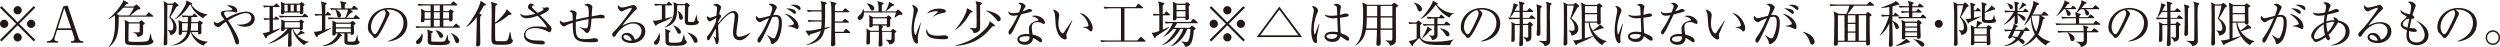
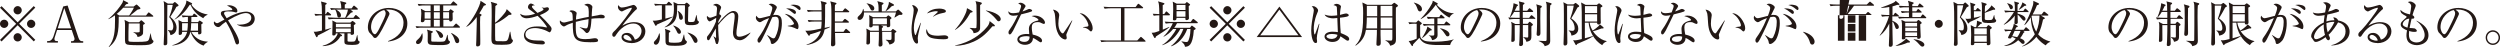
<svg xmlns="http://www.w3.org/2000/svg" id="_レイヤー_2" data-name="レイヤー 2" width="352.71" height="6.67" viewBox="0 0 352.71 6.67">
  <defs>
    <style>
      .cls-1 {
        fill: #231815;
      }
    </style>
  </defs>
  <g id="object">
    <g>
      <path class="cls-1" d="m.22,5.85l-.22-.22,2.28-2.27L0,1.09l.22-.22,2.27,2.28L4.76.86l.22.22-2.28,2.27,2.28,2.27-.22.22-2.27-2.28L.22,5.85Zm.95-2.49c0,.31-.26.58-.58.58s-.59-.26-.59-.58.27-.58.59-.58.58.27.58.58Zm1.9-1.91c0,.31-.25.58-.58.58s-.58-.27-.58-.58.27-.59.58-.59.58.27.58.59Zm0,3.81c0,.32-.25.59-.58.59s-.58-.27-.58-.59.27-.58.58-.58.58.27.58.58Zm1.91-1.9c0,.31-.26.58-.59.58s-.58-.26-.58-.58.27-.58.58-.58.59.27.59.58Z" />
      <path class="cls-1" d="m8.06,4.22l-.34,1.06c-.02.06-.04.13-.04.23,0,.26.2.28.29.28h.2v.22h-1.52v-.22h.23c.29,0,.55-.3.66-.64l1.38-4.24.62-.13,1.53,4.55c.14.41.32.48.52.48h.15v.22h-1.72v-.22h.21c.1,0,.29-.1.29-.31,0-.08-.02-.13-.06-.26l-.34-1.01h-2.05Zm1.01-3.08l-.93,2.86h1.9l-.97-2.86Z" />
      <path class="cls-1" d="m21.53,2.35h-4.78c0,2.17-.08,3.24-1.39,4.32l-.02-.06c.81-1.06.89-2.18.89-3.83,0-.47-.01-.55-.02-.62-.47.35-.73.46-.9.55l-.03-.04c.88-.66,1.7-1.8,1.95-2.21.11-.18.13-.34.13-.44l.61.31c.08.04.13.07.13.13,0,.08-.21.12-.31.14-.14.17-.18.24-.26.32h1.33l.25-.19c.07-.06.11-.09.15-.09.03,0,.08.04.12.07l.37.35s.06.08.06.11c0,.1-.04.12-.41.19-.17.12-.88.71-1.03.83h2.23l.27-.35c.04-.06.07-.09.11-.09s.08.04.13.07l.45.36s.07.06.07.1c0,.06-.06.08-.1.08Zm-4.14-1.27c-.38.43-.74.74-.92.88l.35.22h1.41c.11-.16.48-.69.66-1.1h-1.5Zm4.07,5.04c-.22.16-.48.26-1.62.26-.35,0-1.61,0-1.87-.09-.34-.12-.34-.29-.34-1.02,0-.27.01-1.44.01-1.67,0-.32-.01-.47-.07-.8l.65.34h1.4l.19-.2s.08-.08.13-.08c.03,0,.08.03.1.06l.32.28s.08.07.08.11c0,.06-.06.09-.25.2,0,.2.02,1.04-.01,1.2-.06.29-.39.46-.78.51-.02-.15-.06-.42-.58-.64v-.04c.15.02.27.03.43.03.46,0,.46-.02.46-.25,0-.32,0-.71,0-1.01h-1.55c-.04.46-.04,1.73-.04,2.28,0,.08,0,.21.08.26.1.06.94.06,1.09.06.34,0,1.27,0,1.53-.13.16-.08.21-.24.26-.43.05-.19.1-.41.15-.65h.03c.04.24.11.81.27.95.11.1.13.11.13.17,0,.15-.17.27-.21.31Z" />
      <path class="cls-1" d="m24.87.99c-.05.09-.11.21-.2.38-.1.17-.55.87-.64,1.01.33.29.88.76.88,1.53,0,.84-.69,1.01-.85,1.05-.12-.48-.26-.58-.36-.67v-.06c.11.03.23.06.41.06.12,0,.16,0,.2-.06.13-.16.14-.41.14-.48,0-.16-.01-.71-.58-1.34.16-.4.39-1.02.5-1.72h-.76c0,.38-.02,2.04-.02,2.37,0,.47.01,2.68.01,2.97,0,.13,0,.36-.34.36-.16,0-.17-.08-.17-.17,0-.23.06-1.23.06-1.44.01-.34.01-1.94.01-2.4,0-.88,0-1.55-.02-1.85-.01-.15-.03-.27-.06-.38l.61.36h.7l.15-.15s.07-.07.11-.07c.05,0,.1.04.13.06l.31.27s.1.08.1.14c0,.08-.14.15-.31.21Zm3.83,5.44c-.92-.32-1.48-1.04-1.82-1.93h-.02c-.26,1.18-1.23,1.79-2.54,1.93v-.05c1.18-.34,1.88-1.06,2.08-1.88h-.71c0,.12.03.43-.33.43-.15,0-.15-.1-.15-.17,0-.28.02-.73.02-1.02q0-.44-.06-.92l.55.29h.79v-.72c-.15,0-.46,0-.74.06l-.14-.28c.48.04.98.05,1.08.05h.43l.15-.22s.06-.08.1-.08c.06,0,.09.04.13.07l.27.22s.07.06.07.11c0,.06-.06.08-.1.08h-.76c0,.11-.01.62-.01.72h.95l.13-.15s.06-.07.09-.07.07.02.11.05l.27.18s.08.06.08.1c0,.06-.08.13-.22.21,0,.18.02,1.05.02,1.17,0,.17-.2.24-.34.24-.15,0-.14-.07-.13-.33h-.96c.71,1.14,1.67,1.32,2.31,1.35v.05c-.12.06-.42.24-.59.53Zm-.03-3.86c-.69-.38-1.34-.9-1.8-1.9-.04,0-.09.01-.11.02-.53.85-1.24,1.6-2.13,2.08v-.04c.87-.74,1.54-1.93,1.62-2.3.04-.18.04-.24.04-.36l.71.34s.11.06.11.12c0,.07-.05.1-.12.12.33.52,1.09,1.21,2.29,1.39v.05c-.36.13-.49.31-.61.48Zm-2.98.7v1.06h.74c.05-.27.07-.81.08-1.06h-.82Zm2.25,0h-.97c-.02.53-.03.83-.07,1.06h1.04v-1.06Z" />
      <path class="cls-1" d="m34.56,3.77c-.3,0-.76-.06-1.11-.29v-.04c.09.02.16.04.35.04.5,0,1.65-.15,1.65-.97,0-.46-.39-.67-.73-.67-.43,0-1.24.24-2.55,1.03.85,1.32,1.56,2.46,1.56,3.07,0,.23-.15.33-.27.33-.18,0-.21-.09-.39-.66-.41-1.27-.95-2.13-1.2-2.54-.41.27-.57.42-.77.61-.08.08-.18.14-.31.14-.31,0-.62-.3-.62-.62,0-.08.02-.13.05-.18.07.07.24.25.39.25.13,0,.16-.01,1.05-.51-.06-.08-.34-.45-.39-.53-.06-.09-.11-.2-.11-.33,0-.34.32-.37.61-.39.07,0,.93-.08.95-.09.04-.01.05-.04.05-.08,0-.2-.53-.45-.76-.56.12-.03.21-.04.31-.04.46,0,1.17.29,1.17.8,0,.17-.11.22-.18.22-.08,0-.11-.01-.31-.08-.13-.04-.46-.07-.75-.07-.25,0-.64,0-.64.27,0,.1.04.17.37.69.36-.2.72-.41,1.37-.64.67-.24,1.18-.29,1.38-.29.51,0,1.21.28,1.21,1,0,.43-.31,1.13-1.38,1.13Z" />
-       <path class="cls-1" d="m38.59,4.61c-.26.14-.74.39-.9.5-.03.21-.08.27-.14.27-.05,0-.13-.06-.15-.11l-.34-.62c.36,0,.4-.02.97-.2v-1.68c-.36,0-.52.02-.72.06l-.14-.28c.2.01.46.04.86.04V.99c-.26,0-.53.01-.78.06l-.14-.28c.45.04.88.05,1.08.05h.45l.22-.25s.08-.09.11-.09c.04,0,.1.05.13.08l.27.24s.08.07.08.11c0,.06-.06.08-.1.08h-.85v1.61h.19l.13-.19s.07-.09.11-.09.09.04.13.07l.25.2s.07.06.07.1c0,.06-.06.08-.1.08h-.78v1.55c.27-.09.85-.27,1.06-.35l.02.03c-.13.11-.42.32-.97.61Zm4.3,1.76c-1.04-.81-1.44-1.51-1.62-2.31-.04.04-.13.13-.15.17v1.07c0,.16.03.83.03.98,0,.32-.29.32-.35.32-.06,0-.18-.01-.18-.15,0-.06.06-1.67.07-1.79-.54.47-1.64,1.23-2.75,1.5l-.02-.06c1.26-.59,2.32-1.56,2.65-2.03h-.4c.04.32-.32.32-.34.32-.18,0-.18-.15-.18-.2,0-.08.05-.69.05-.82,0-.15,0-.38-.03-.64l.5.25h2.03l.14-.14s.08-.09.11-.09.07.04.1.06l.28.18s.07.06.07.09c0,.06-.03.08-.18.19,0,.05,0,.3,0,.36,0,.06.02.33.02.37,0,.15-.16.25-.33.25-.13,0-.13-.05-.14-.17h-.92c.05.13.17.43.53.84.18-.15.41-.41.55-.64l.48.29s.08.06.08.1c0,.11-.2.08-.31.08-.24.1-.55.21-.72.26.32.33.97.82,1.63.88v.04c-.32.07-.57.25-.72.47Zm.49-3.95h-3.07c-.13,0-.49,0-.83.06l-.14-.28c.43.04.87.05,1.08.05h2.24l.21-.24s.08-.1.12-.1.1.05.13.08l.29.25s.07.06.07.11c0,.06-.06.08-.1.08Zm-.59-1.57c0,.14,0,.75,0,.88,0,.23-.18.28-.27.28-.22,0-.21-.13-.2-.24h-2.2c-.01.18-.17.25-.28.25-.13,0-.2-.06-.2-.22,0-.05.03-.51.03-.6,0-.22-.01-.79-.05-.96l.55.27h2.12l.13-.14s.08-.08.11-.08c.03,0,.08.04.11.06l.28.21s.06.06.06.1c0,.06-.11.15-.18.2Zm-2.21-.18h-.45v.93h.45v-.93Zm1.72,2.46h-2.13v.76h2.13v-.76Zm-.85-2.46h-.45v.93h.45v-.93Zm.89,0h-.47v.93h.47v-.93Z" />
      <path class="cls-1" d="m44.85,5c-.03.11-.06.25-.15.25-.06,0-.11-.08-.13-.12l-.31-.66c.34.03.44.01,1.16-.16,0-.34,0-1.83,0-2.14-.2,0-.6,0-.92.06l-.14-.28c.39.04.54.04,1.06.05,0-1.11-.02-1.23-.13-1.79l.67.18c.11.03.13.06.13.11,0,.08-.08.13-.2.19v1.3h.09l.14-.23s.06-.09.11-.09c.03,0,.05,0,.13.08l.29.23s.07.06.07.11c0,.07-.06.08-.11.08h-.72v2.02c.55-.15.67-.2.85-.26v.05c-.41.3-1.76.96-1.9,1.02Zm5.72,1.21c-.2.11-.62.13-.87.13-1.04,0-1.09-.14-1.11-.42,0-.08,0-1.09,0-1.21h-.71l.28.17c.06.04.1.07.1.13,0,.1-.1.11-.22.11-.45.79-1.25,1.34-2.51,1.39v-.06c1.46-.35,2.06-1.42,2.12-1.74h-.27c0,.13-.05.3-.33.3-.16,0-.17-.1-.17-.2,0-.07.02-1.03.03-1.36,0-.34,0-.4-.03-.56l.6.3h1.94l.22-.18c.06-.05.08-.06.1-.06.02,0,.06.02.08.04l.26.2c.06.05.08.08.08.13,0,.09-.09.15-.24.22,0,.18.03.97.03,1.13,0,.25-.27.25-.32.25-.16,0-.17-.07-.17-.21h-.43c0,.83,0,.92,0,1.03.01.12.01.14.57.14s.54-.03.78-.93h.04c.08.71.09.78.2.84.11.06.12.06.12.13,0,.1-.1.24-.2.3Zm.08-3.54h-3.45c-.11,0-.49,0-.82.06l-.14-.28c.43.03.87.05,1.07.05h1.39c.25-.54.36-.89.38-1.15h-1.67c.15.08.7.36.7.83,0,.24-.19.28-.28.28-.2,0-.22-.1-.27-.37-.04-.19-.11-.5-.27-.74-.19,0-.38.03-.57.06l-.14-.28c.46.04.95.05,1.07.05h.5c0-.41-.02-.54-.15-1.03l.73.19c.06.01.13.04.13.11s-.06.1-.22.2v.53h.97l.22-.31s.07-.08.11-.08c.04,0,.08.04.13.08l.35.3s.07.06.07.11c0,.06-.06.08-.11.08h-.97l.24.15s.12.08.12.15c0,.08-.08.1-.25.13-.06.08-.44.48-.67.72h1.01l.23-.31s.06-.09.11-.09c.04,0,.08.04.13.08l.36.31s.07.06.07.11c0,.06-.06.08-.11.08Zm-1.16.69h-2.1v.49h2.1v-.49Zm0,.66h-2.1v.52h2.1v-.52Z" />
      <path class="cls-1" d="m54.74,5.86v-.06c1.49-.53,2.19-1.52,2.19-2.58,0-1.18-.95-1.88-2.17-1.88-.17,0-.21,0-.29.04.38.2.48.46.48.56,0,.08-.02.13-.24.58-.45.96-1.11,2.37-1.58,2.76-.05.04-.13.08-.22.08-.16,0-.22-.09-.43-.39-.05-.07-.33-.33-.38-.39-.08-.11-.2-.36-.2-.71,0-1.51,1.27-2.75,2.98-2.75,1.36,0,2.59.79,2.59,2.2s-1.13,2.4-2.74,2.54Zm-.55-4.44c-.77.13-1.84,1.12-1.84,2.41,0,.48.27,1,.55,1,.19,0,.46-.5.58-.74.7-1.41.93-1.86.93-2.23,0-.17-.08-.32-.22-.45Z" />
      <path class="cls-1" d="m60.75,3.73v-.94h-.84c0,.33-.29.35-.33.35-.18,0-.2-.1-.2-.17,0-.08.06-.9.06-1.07,0-.34-.04-.52-.07-.67l.64.34h.74v-.8h-.86c-.18,0-.51,0-.82.06l-.14-.28c.36.03.71.05,1.08.05h3.57l.27-.32s.07-.09.12-.09c.04,0,.08.04.12.08l.36.31s.07.06.07.11c0,.08-.07.08-.1.08h-1.89v.8h.78l.17-.2s.04-.06.08-.06.08.03.11.05l.27.19s.08.05.08.1-.03.08-.17.17c0,.12.02.72.02.85,0,.26-.17.36-.31.36-.2,0-.19-.17-.18-.24h-.83v.94h1.38l.3-.32s.08-.09.12-.09c.04,0,.08.04.11.07l.37.33s.07.06.07.11c0,.07-.07.07-.1.07h-5.2c-.19,0-.52,0-.83.06l-.14-.27c.36.03.72.04,1.08.04h1.06Zm-1.16.98c.02.11.04.23.04.41,0,.67-.34,1.1-.67,1.1-.1,0-.27-.06-.27-.25,0-.18.13-.28.19-.34.29-.27.5-.46.66-.92h.05Zm1.16-2.09v-.9h-.84v.9h.84Zm.17,1.76c.08.02.15.04.15.12,0,.09-.15.15-.21.17,0,.16-.02.91-.02.99,0,.15.04.2.13.21.1,0,.89.02,1.01.02.67,0,.76-.04.85-.2.11-.19.22-.6.27-.77h.06c0,.11.06.7.13.78.02.02.13.09.15.11.02.02.04.06.04.09,0,.46-.88.46-1.17.46-.27,0-1.41,0-1.62-.06-.35-.09-.35-.39-.35-.56,0-.13.01-.69.01-.8,0-.48-.04-.58-.11-.76l.65.2Zm.29-3.62v.8h.84v-.8h-.84Zm0,.97v.9h.84v-.9h-.84Zm0,1.06v.94h.84v-.94h-.84Zm.29,1.46c1.02.27,1.02.8,1.02.82,0,.13-.11.28-.29.28s-.23-.11-.33-.37c-.03-.08-.22-.44-.43-.68l.04-.05Zm1.02-2.53v.9h.84v-.9h-.84Zm1.18,2.93c.52.3,1.09.62,1.09,1.12,0,.15-.09.32-.27.32-.25,0-.31-.22-.38-.48-.04-.13-.2-.6-.49-.9l.06-.06Z" />
      <path class="cls-1" d="m68.25.83c-.14.25-.32.58-.63,1.06l.25.13s.08.04.08.1c0,.04-.1.13-.2.21-.01.21-.02.38-.02.8s.03,2.26.03,2.63c0,.52,0,.54-.03.59-.06.15-.25.2-.36.2-.13,0-.2-.06-.2-.2,0-.1.02-.55.03-.64.02-.62.06-1.81.06-2.33v-.98c-.2.28-.8,1.08-1.45,1.39l-.02-.04c.79-.81,2.03-2.98,2-3.64l.72.46s.06.06.06.08c0,.1-.27.15-.32.16Zm3.81,5.33c-.25.16-.92.16-1.27.16-1.27,0-1.46-.01-1.46-.95,0-.49.04-2.66.04-3.1,0-.38,0-1.3-.02-1.55-.01-.22-.08-.35-.12-.46l.84.25s.09.04.09.08c0,.07-.09.13-.27.26,0,.24-.04,1.3-.04,1.51,0,.49,0,.55,0,.85.62-.44,1.35-1.34,1.49-1.56.08-.13.11-.24.15-.36l.64.59s.04.05.04.09c0,.1-.05.13-.37.13-.46.38-1.11.9-1.95,1.26,0,1.56,0,2.12.02,2.25.03.2.17.2.33.2.13,0,.67.01.77.01.67,0,.69-.01.97-1.34h.06c.03.2.14.93.2,1.04.01.02.13.09.14.11.01.02.02.04.02.07,0,.06,0,.26-.3.46Z" />
      <path class="cls-1" d="m77.5,4.54s-.08-.01-.38-.18c-.25-.13-.97-.4-1.63-.4-.73,0-1.36.29-1.36.88,0,.78,1.02.88,1.82.88.5,0,.56,0,.67.04.1.04.25.13.25.29,0,.2-.25.22-.38.22-.46,0-.99-.05-1.44-.16-.36-.09-1.13-.36-1.13-1.13,0-.41.26-.81.61-.99.32-.17.68-.26,1.32-.26s.93.08,1.18.13c.04,0,.05.01.08.01s.05,0,.05-.04c0-.15-.81-1.15-1.31-1.6-.51.19-1.08.35-1.59.35-.26,0-.78-.14-.88-.64.23.14.46.25.8.25.55,0,1.01-.15,1.32-.26-.43-.34-.58-.44-.74-.55-.27-.17-.27-.33-.27-.4,0-.22.2-.48.41-.48.11,0,.34.1.57.25-.05,0-.29.02-.32.04-.03.01-.1.05-.1.15,0,.16.35.48.78.88.24-.09.85-.34.85-.51,0-.08-.08-.13-.24-.23v-.03c.11.02.26.05.37.05.06,0,.32-.08.38-.08.08,0,.26.05.26.23,0,.08-.04.15-.1.22-.22.2-.53.41-1.18.66.62.59,1.03,1.02,1.32,1.37.19.21.33.39.33.56,0,.23-.17.51-.31.51Z" />
      <path class="cls-1" d="m84.94,2.58c-.07,0-.37-.01-.43-.01-.46,0-.86.04-1.06.07-.06.95-.14,2.02-.67,2.02q-.11,0-.28-.22c-.11-.14-.23-.27-.71-.57v-.04c.65.16.72.18.85.18s.23-.02.3-.28c.06-.22.09-.78.1-1.03-.68.1-1.25.24-1.8.38,0,.3-.01.56-.01.67,0,1.47.18,1.77,1.34,1.77.47,0,.72-.04,1.23-.12.05,0,.1-.01.17-.01.31,0,.41.21.41.32,0,.06-.01.12-.1.16-.11.05-.18.09-1.02.09-2.3,0-2.45-.59-2.45-2.75-.34.12-.74.25-.99.41-.09.06-.16.11-.26.11-.19,0-.58-.32-.58-.69,0-.04,0-.08.02-.17.14.16.32.3.55.3.14,0,.17,0,1.26-.29-.02-1.04-.02-1.1-.48-1.31.07-.06.14-.11.34-.11.28,0,.69.2.69.4,0,.06-.01.13-.03.18-.04.2-.06.35-.07.72.97-.24,1.57-.34,1.8-.38.01-.31.04-1.12-.1-1.39-.08-.14-.34-.25-.53-.3.06-.04.22-.16.5-.16s.65.22.65.46c0,.02-.04.23-.04.27-.03.16-.05.9-.06,1.05.13-.02.83-.15.88-.16.17-.04.27-.08.41-.08.01,0,.55,0,.55.3,0,.21-.2.21-.36.21Z" />
      <path class="cls-1" d="m89.06,6.07c-.67,0-1.37-.27-1.37-.82,0-.48.48-.61.77-.61.53,0,.92.36,1.1.95.56-.1.95-.7.95-1.23s-.43-1.04-1.14-1.04c-1.37,0-2.27,1.32-2.37,1.48-.17.28-.24.39-.38.39-.08,0-.24-.05-.24-.29,0-.23.06-.29.48-.69.56-.55,2.28-2.79,2.28-3.05,0-.04-.02-.07-.08-.07-.09,0-.62.17-1,.38-.01,0-.29.15-.31.15-.15,0-.57-.22-.57-.66,0-.13.03-.18.08-.23.16.27.29.33.48.33.34,0,1.08-.21,1.29-.28.05-.01.28-.09.32-.09.27,0,.51.34.51.48,0,.11,0,.12-.25.31-.18.14-1.53,1.68-1.81,2.14.42-.24.95-.5,1.68-.5,1.13,0,1.57.67,1.57,1.31,0,.8-.7,1.66-1.99,1.66Zm-.76-1.15c-.14,0-.34.09-.34.29,0,.36.72.53.92.53.11,0,.16-.01.25-.04-.15-.52-.6-.78-.83-.78Z" />
      <path class="cls-1" d="m93.72,3c-.82.36-.91.4-1.03.46-.08.15-.09.18-.16.18-.06,0-.08-.04-.11-.1l-.33-.63c.13.01.18.01.24.01.27,0,.77-.11,1.05-.18V.75h-.13s-.5,0-.82.06l-.14-.28c.55.05.98.05,1.07.05h.67l.21-.25c.06-.06.07-.08.11-.08s.08.03.13.07l.27.25s.07.06.07.11c0,.07-.07.08-.1.08h-.85v1.87c.13-.04,1.02-.27,1.06-.29v.05c-.26.15-.62.36-1.2.62Zm-1.18,3.31c-.2,0-.29-.15-.29-.27,0-.13.03-.17.35-.5.09-.1.29-.41.4-.85h.04c.04.12.07.24.07.49,0,.46-.17,1.13-.57,1.13Zm5.81-2.89c-.26.14-.72.13-.85.13-.89,0-.89-.13-.89-.97,0-.24.03-1.27.03-1.48,0-.02,0-.32-.01-.36h-1.09c-.01,1.07-.02,1.42-.19,1.87-.15.42-.59,1.02-1.57,1.25v-.04c.45-.26.8-.65,1.05-1.11.25-.44.25-1.3.25-1.57,0-.45-.04-.7-.07-.86l.63.29h.97l.16-.14s.08-.06.11-.06c.04,0,.08.03.14.08l.22.19s.08.1.08.15c0,.04-.02.06-.06.09-.09.06-.11.08-.15.12-.02.45-.04,1.46-.04,1.79,0,.28,0,.32.39.32.46,0,.5-.07.54-.16.06-.15.18-.61.24-.83h.04c.1.71.11.79.22.85.08.04.11.06.11.13,0,.1-.11.25-.24.32Zm-1.67,2.82c-.27.18-.77.22-1.38.22-1.36,0-1.41-.1-1.41-.81,0-1.2,0-1.34-.09-1.58l.62.22s.16.06.16.13c0,.06-.05.09-.07.1-.08.06-.1.07-.14.11-.01.18-.02.48-.02.85s0,.43.05.47c.09.08.64.08.79.08.87,0,.93-.12,1.04-.34.06-.13.21-.69.24-.81h.05c.02.23.08.74.25.85.11.08.14.1.14.17,0,.12-.09.25-.22.33Zm-.87-1.48c-.17,0-.22-.1-.35-.38-.13-.29-.27-.52-.48-.74l.03-.04c.73.22,1.06.64,1.06.92,0,.19-.15.25-.26.25Zm.27-1.97c-.25,0-.27-.24-.3-.53-.04-.48-.12-.6-.17-.69l.04-.04c.41.23.69.61.69.94,0,.07,0,.32-.26.32Zm2.06,3.26c-.17,0-.2-.05-.45-.56-.21-.43-.47-.67-.69-.86l.03-.04c.95.25,1.38.78,1.38,1.14,0,.17-.08.32-.27.32Z" />
      <path class="cls-1" d="m104.31,5.66c-.89,0-.9-.89-.9-1.13s.15-1.31.18-1.53c.04-.36.06-.52.06-.72,0-.13,0-.48-.32-.48-.57,0-1.7,1.31-2.01,1.73,0,.52.02,1.02.06,1.54,0,.04.04.48.04.5,0,.12-.06.41-.13.57-.03.06-.08.08-.14.08-.12,0-.18-.13-.21-.28-.09-.38-.1-.43-.28-.8l.03-.02c.06.05.26.22.3.22.04,0,.04-.04.04-.08,0-.1-.04-1.04-.04-1.24-.24.36-.52.9-.78,1.37-.11.2-.16.29-.28.29-.14,0-.19-.18-.19-.32,0-.18.01-.21.29-.53.22-.27.71-1.05.97-1.77,0-.1.03-.32.05-.54-.15.08-.81.5-.92.5-.22,0-.41-.36-.41-.6,0-.08.02-.13.04-.17.09.09.25.25.43.25.17,0,.74-.24.89-.3.01-.13.08-.93.08-.95,0-.41-.2-.46-.57-.53.08-.06.24-.18.46-.18.33,0,.69.31.69.5,0,.09-.04.15-.11.35-.04.1-.09.22-.16.61.05,0,.29.18.29.27,0,.04-.13.24-.2.36-.11.17-.18.32-.22.42,0,.07,0,.11,0,.24.43-.57,1.46-1.74,2.13-1.74.29,0,.69.18.69.75,0,.41-.15,1.35-.18,1.55-.04.2-.08.53-.08.79,0,.28.01.54.41.54.5,0,1.25-.37,1.53-.58l.04.04c-.27.35-.86,1.05-1.56,1.05Z" />
      <path class="cls-1" d="m109.64,5.76c-.19.22-.48.45-.68.45-.16,0-.19-.11-.21-.23-.05-.29-.06-.35-.52-1.01l.02-.03c.61.42.74.47.87.47s.22-.09.27-.2c.33-.65.49-1.37.49-2.09,0-.27,0-.76-.47-.76-.17,0-.31.04-.46.07-.41.98-.68,1.62-1.46,3.14-.09.17-.25.45-.4.45-.14,0-.22-.17-.22-.33s.07-.27.15-.39c.46-.65.83-1.19,1.48-2.75-.27.1-.73.28-.99.45-.11.07-.19.13-.29.13-.21,0-.58-.29-.58-.64,0-.12.04-.2.08-.28.13.24.28.36.48.36.17,0,1.21-.29,1.44-.34.11-.28.32-.85.32-1.1,0-.28-.41-.46-.51-.5.08-.05.17-.11.35-.11.37,0,.8.32.8.5,0,.1-.06.2-.11.29-.15.28-.27.53-.41.83.13-.03.24-.04.38-.04.82,0,.85.66.85,1.21,0,.83-.28,2.01-.67,2.46Zm2.84-1.65c-.07,0-.33-.15-.39-.17-.29-.13-.48-.18-.95-.25v-.06c.1,0,.88-.07.88-.31,0-.07-.32-.76-1.31-1.37.71.03,1.95.84,1.95,1.79,0,.06,0,.37-.17.37Zm-.36-2.14c-.06,0-.17-.09-.34-.23-.27-.23-.55-.43-.88-.53.09-.01.15-.03.28-.03.37,0,1.12.17,1.12.57,0,.1-.06.21-.19.21Zm.69-.55c-.09,0-.4-.28-.47-.33-.25-.18-.53-.31-.83-.38.11-.02.24-.05.43-.05.13,0,1.01.03,1.01.56,0,.09-.04.2-.15.2Z" />
      <path class="cls-1" d="m116.33,4.17c-.25,1.5-1.39,2-2.53,2.18v-.06c1.09-.33,1.78-1.09,2-1.93-.71.26-.78.28-1.53.5-.01.09-.05.19-.12.19-.04,0-.08-.05-.11-.08l-.42-.64c.09,0,.16.01.27.01.57,0,1.37-.18,1.96-.31.06-.32.06-.79.07-.99h-1c-.17,0-.51,0-.83.06l-.13-.28c.48.04.97.05,1.07.05h.89c0-.2-.01-1.07-.01-1.25h-1.1c-.06,0-.5,0-.83.06l-.13-.28c.48.04,1.01.05,1.07.05h.99c0-.75-.01-.92-.13-1.3l.75.19s.1.05.1.11c0,.08-.11.15-.22.2.01.71.01,2.6-.06,3.28.38-.08.67-.15.75-.16v.05c-.13.08-.3.17-.78.35Zm3.52.49h-2.04c0,.18.04,1.43.04,1.49,0,.12-.01.2-.09.27-.08.08-.2.12-.3.12-.21,0-.22-.16-.22-.26,0-.16.03-.88.03-1.02.03-1.13.03-2.89.03-3.05,0-.5,0-1.29-.05-1.6-.02-.13-.05-.23-.11-.42l.79.21s.09.05.09.09c0,.08-.09.14-.22.2-.02.49-.02.71-.01.88h1.09l.25-.32s.07-.08.11-.08c.03,0,.1.05.14.08l.37.3s.07.07.07.1c0,.06-.06.08-.11.08h-1.92v1.3h1.06l.23-.27s.08-.1.13-.1.1.05.14.08l.34.25s.08.08.08.13c0,.07-.06.08-.11.08h-1.87v1.29h1.21l.25-.34s.07-.09.11-.09.09.04.13.08l.38.33s.08.08.08.12c0,.06-.06.08-.1.08Z" />
      <path class="cls-1" d="m127.1,2.1c-.08,0-.18,0-.24,0-.15.07-.55.33-.63.38l-.04-.03c.04-.11.18-.47.22-.69h-4.52c.03.59-.26,1.05-.61,1.05-.22,0-.29-.15-.29-.27,0-.14.06-.2.31-.43.25-.22.41-.52.46-.85h.05c.04.12.06.2.07.34h2.07c0-.88,0-1.01-.18-1.44l.74.2c.13.04.14.07.14.11,0,.08-.09.14-.24.25v.89h1.98l.19-.18s.1-.08.13-.08c.04,0,.1.06.13.08l.41.37c.06.06.08.08.08.13,0,.17-.15.17-.25.17Zm-.87,2.53c0,1.04,0,1.05-.01,1.13-.04.19-.16.4-.72.53-.15-.34-.23-.48-.53-.64l.02-.05c.15.01.35.04.48.04.07,0,.22,0,.27-.05.04-.04.04-.19.04-.37,0-.11,0-.62,0-.73h-1.32c0,.17,0,.95.01,1.06,0,.07.04.64.04.69,0,.22-.14.33-.35.33-.15,0-.21-.07-.21-.23,0-.05.03-.69.04-.79.01-.26.01-.66.01-.83v-.22h-1.26c0,.22.01,1.23.01,1.44,0,.32-.25.34-.32.34-.2,0-.2-.13-.2-.18,0-.03.01-.13.01-.15.02-.36.03-.88.03-1.18,0-.46-.02-.59-.05-.74l.59.31h1.18c0-.25,0-.6-.02-.74h-.83c0,.21-.2.27-.31.27-.06,0-.19-.04-.19-.16,0-.03,0-.08,0-.1.02-.12.02-.6.02-.69,0-.4-.02-.58-.05-.79l.57.29h1.86l.17-.17s.08-.08.12-.08.08.03.1.05l.27.2s.08.08.08.13-.02.06-.2.2c0,.12.02.64.02.75,0,.15,0,.34-.32.34-.15,0-.17-.06-.17-.15v-.08h-.83l.13.04c.15.04.19.08.19.13,0,.06-.04.09-.18.17,0,.02,0,.37,0,.41h1.28l.17-.2c.06-.06.06-.08.1-.08.02,0,.04,0,.11.06l.3.2s.09.06.09.11c0,.06-.03.08-.25.21Zm-3.15-3.14c-.13,0-.2-.06-.31-.29-.25-.5-.39-.61-.5-.69v-.04c.73.1,1.08.4,1.08.71,0,.08-.03.31-.27.31Zm2.05,1.1h-2v.83h2v-.83Zm.67-1.71c-.17.19-.44.46-.81.69h-.06c.15-.26.48-.77.48-1.31l.62.32s.1.06.1.13c0,.08-.04.09-.33.17Z" />
      <path class="cls-1" d="m129.73,4.07c-.08.35-.25,1.02-.25,1.34,0,.08.04.41.04.48,0,.12-.01.26-.18.26-.29,0-.74-.64-.74-2.07,0-.5.15-1.45.27-2.17.02-.13.04-.31.04-.47,0-.25-.04-.43-.24-.68.04-.01.06-.03.13-.03.25,0,.71.39.71.67,0,.06-.01.13-.09.33-.27.7-.49,1.44-.49,2.2,0,.48.12,1.02.23,1.02.04,0,.08-.08.09-.13.08-.24.37-1.05.62-1.59h.06c-.04.21-.14.62-.2.84Zm3.37,1.47c-.17,0-1.11,0-1.72-.2-.42-.13-.71-.54-.71-.95,0-.16.04-.22.07-.29.16.53.29.94,1.61.94.14,0,.82-.06.89-.06.25,0,.54.1.54.3,0,.22-.25.26-.69.26Zm-.06-3.71c-.68.12-1.12.35-1.35.52l-.04-.04c.1-.1.62-.57.64-.59s.02-.04.02-.06c0-.08-.22-.08-.26-.08-.28,0-.74.11-1.27.32.38-.5,1.09-.69,1.74-.69.43,0,.93.13.93.37,0,.16-.15.2-.4.25Z" />
      <path class="cls-1" d="m140.23,3.45c.06.05.13.11.13.17,0,.1-.04.1-.34.09-.69.8-1.39,1.6-2.64,2.16-.83.37-1.72.59-2.63.59v-.04c2.35-.52,3.55-1.63,4.1-2.17.71-.7.75-1.02.77-1.28l.61.48Zm-3.12-1.93c.08.05.11.07.11.12,0,.08-.03.09-.31.16-.49.89-1.15,1.79-2.14,2.42l-.04-.03c.23-.24.92-1.01,1.46-2.21.18-.39.21-.6.24-.83l.67.37Zm1.23-1.19c.07.01.18.04.18.15,0,.06-.04.09-.07.11-.04.03-.11.07-.17.12-.02.53.02,3.22-.01,3.38-.1.46-.63.58-.92.59-.03-.37-.34-.59-.53-.69v-.06c.1.01.54.05.72.05.14,0,.2-.01.22-.12.03-.09.03-.87.03-1.02,0-.24-.03-2.11-.03-2.14-.04-.28-.08-.4-.14-.54l.72.16Zm.76,1.14c1.52.27,2.09.85,2.09,1.22,0,.18-.13.31-.29.31-.15,0-.17-.04-.49-.43-.2-.25-.78-.8-1.31-1.06v-.03Z" />
      <path class="cls-1" d="m145.51,1.63c-.11.06-.66.21-1.45.4-.18.36-.95,1.99-1.13,2.3-.16.27-.31.53-.45.53-.05,0-.2-.03-.2-.27,0-.2.1-.32.17-.42.5-.67.95-1.59,1.16-2.04-.15.04-.36.09-.63.09-.41,0-.76-.22-.71-.64.17.24.4.28.68.28.25,0,.54-.05.82-.11.16-.4.29-.74.29-.89,0-.08-.04-.25-.41-.34.11-.09.2-.14.34-.14.27,0,.7.29.7.48q0,.07-.17.32c-.1.14-.15.24-.26.44.14-.05.38-.13.53-.2.31-.14.34-.16.43-.16.09,0,.4.1.4.23,0,.07-.06.11-.11.14Zm1.75,1.74s-.12,0-.25-.08c-.24-.13-.32-.17-.6-.17-.74,0-.84.4-.84.73,0,.41.08.8.12,1.02.56.12,1.33.41,1.33.87,0,.11-.07.23-.2.23-.08,0-.36-.2-.54-.32-.28-.2-.41-.25-.55-.29,0,.15-.02.44-.27.67-.29.27-.69.29-.85.29-.58,0-1.08-.32-1.08-.75,0-.53.64-.78,1.32-.78.15,0,.26.01.36.02-.02-.25-.05-.57-.05-.74,0-.77.74-1.07,1.23-1.16.06-.01.12-.03.12-.11,0-.09-.25-.35-.96-.53.11-.04.24-.07.45-.07.87,0,1.43.65,1.43.98,0,.13-.07.2-.18.2Zm-2.53,1.74c-.27,0-.92.06-.92.43,0,.29.45.37.69.37s.78-.06.76-.74c-.13-.04-.25-.07-.53-.07Z" />
      <path class="cls-1" d="m150.45,4.86s-.01.06-.01.09c0,.06.06.32.06.38,0,.18-.11.24-.22.24-.25,0-1.24-.35-1.36-2.35-.04-.69-.07-1.13-.11-1.29-.06-.25-.17-.44-.25-.57.36.02.88.33.88.78,0,.05,0,.09-.03.23-.04.26-.09.6-.09.97,0,.86.42,1.37.61,1.37.08,0,.15-.09.17-.13.32-.47.83-1.21,1.13-1.69l.06.02c-.1.21-.83,1.86-.84,1.93Zm3.47-.43c-.08,0-.11-.03-.39-.29-.19-.17-.57-.25-.74-.28v-.04c.1-.01.57-.06.62-.07.09-.02.15-.08.15-.18,0-.22-.36-1.25-1.23-1.68.05,0,.06-.01.12-.01.78,0,1.71,1.29,1.71,2.1,0,.25-.13.46-.25.46Z" />
      <path class="cls-1" d="m161.54,5.88h-5.33c-.06,0-.5,0-.83.06l-.14-.27c.55.04,1.06.04,1.08.04h1.83V1.17h-1.48c-.06,0-.5,0-.83.06l-.14-.28c.55.05,1.05.05,1.08.05h3.43l.28-.38s.07-.09.11-.09c.05,0,.08.03.13.07l.48.39s.07.06.07.1c0,.07-.07.08-.11.08h-2.53v4.54h1.81l.4-.42c.05-.06.08-.09.11-.09.04,0,.08.04.13.08l.46.42s.07.06.07.11c0,.08-.07.08-.1.08Z" />
      <path class="cls-1" d="m164.96,2.16h-.91c0,.65,0,1.34,0,2.02.62-.25.75-.32.9-.39l.03.05c-.34.32-1.23.88-1.89,1.3-.04.17-.08.23-.15.23-.06,0-.11-.08-.13-.12l-.33-.63c.4,0,.47-.03,1.08-.25,0-.64,0-1.6,0-2.21-.25,0-.55.02-.79.06l-.13-.28c.26.02.48.04.92.05,0-.32-.02-1.23-.08-1.49-.03-.11-.06-.2-.1-.31l.75.22c.08.03.15.04.15.12,0,.09-.13.15-.24.19,0,.2,0,1.09,0,1.27h.21l.2-.29s.06-.09.1-.09c.04,0,.09.04.13.08l.31.29c.06.05.07.08.07.1,0,.07-.06.08-.11.08Zm3.96,1.11h-2.86c-.16.33-.29.52-.4.65h2.23l.17-.23s.06-.08.09-.08c.04,0,.08.04.12.07l.35.26s.07.06.07.1c0,.11-.16.17-.26.21-.15,2.2-.74,2.33-1.25,2.35-.02-.2-.1-.41-.48-.71v-.06c.41.08.55.1.69.1.16,0,.27-.05.41-.6.11-.4.15-.82.16-1.24h-.46c-.43,1.23-1.35,2.15-2.26,2.44l-.03-.04c.8-.59,1.47-1.6,1.74-2.41h-.42c-.56,1.04-1.46,1.97-2.54,2.3l-.02-.04c.92-.51,1.78-1.8,2-2.25h-.46c-.36.46-.81.83-1.32,1.09l-.04-.03c.77-.73,1.16-1.51,1.32-1.88h-.17c-.18,0-.51,0-.83.06l-.14-.28c.44.04.88.05,1.08.05h2.58l.25-.35s.07-.08.11-.08.06.02.13.07l.44.35s.07.06.07.11c0,.07-.06.08-.1.08Zm-1.21-2.41c0,.6,0,.83.01,1.08,0,.1.02.54.02.63,0,.23-.26.27-.34.27-.18,0-.17-.14-.16-.32h-1.25c0,.14,0,.36-.32.36-.19,0-.19-.11-.19-.16,0-.04.01-.13.01-.15.01-.31.03-.99.03-1.32,0-.59-.02-.76-.07-1.02l.57.29h1.18l.16-.17s.06-.06.08-.06.06.02.1.05l.29.22s.08.06.08.1c0,.07-.11.14-.22.2Zm-.46-.16h-1.26v.71h1.26v-.71Zm0,.88h-1.26v.78h1.26v-.78Z" />
      <path class="cls-1" d="m170.88,5.85l-.22-.22,2.28-2.27-2.28-2.27.22-.22,2.27,2.28,2.27-2.28.22.22-2.28,2.27,2.28,2.27-.22.22-2.27-2.28-2.27,2.28Zm.95-2.49c0,.31-.26.58-.58.58s-.59-.26-.59-.58.27-.58.59-.58.58.27.58.58Zm1.91-1.91c0,.31-.25.58-.58.58s-.58-.27-.58-.58.27-.59.58-.59.58.27.58.59Zm0,3.81c0,.32-.25.59-.58.59s-.58-.27-.58-.59.27-.58.58-.58.58.27.58.58Zm1.91-1.9c0,.31-.26.58-.59.58s-.58-.26-.58-.58.27-.58.58-.58.59.27.59.58Z" />
      <path class="cls-1" d="m183.7,5.23h-6.4l3.2-4.3,3.2,4.3Zm-3.2-3.88l-2.7,3.63h5.39l-2.7-3.63Z" />
      <path class="cls-1" d="m185.82,5.01c-.03.18-.04.3-.04.38s.04.4.04.46c0,.2-.12.22-.2.22-.5,0-.63-1.25-.63-1.74,0-.76.17-1.64.22-1.95.1-.55.15-.81.15-.9,0-.32-.16-.46-.3-.57.06-.02.11-.04.21-.04.32,0,.69.34.69.6,0,.09-.01.12-.11.35-.46,1.09-.5,1.89-.5,2.23,0,.11.03.81.13.81.04,0,.08-.06.09-.12,0-.03.46-1.24.51-1.37h.07s-.33,1.61-.34,1.64Zm4.33.73c-.13,0-.27-.1-.42-.21-.41-.29-.5-.35-.61-.41-.08.25-.27.8-1.13.8-.6,0-1.12-.33-1.12-.76s.45-.69,1.15-.69c.31,0,.53.04.73.06,0-.32-.07-1.7-.08-1.99-.43.05-.44.05-.58.05-.3,0-1.02-.09-1.21-.53.17.06.49.17.98.17.33,0,.67-.05.8-.07-.01-.44-.04-1.05-.05-1.12-.03-.14-.07-.22-.48-.32.08-.06.23-.18.46-.18.24,0,.6.2.6.38,0,.02-.08.4-.08.43-.04.21-.05.5-.06.75.06-.01.15-.04.23-.06.05-.01.48-.14.64-.14.13,0,.37.11.37.24,0,.21-.45.27-1.24.36,0,.05.01,1.1.11,2.16.8.33,1.19.51,1.19.85,0,.1-.06.23-.2.23Zm-2.25-.95c-.55,0-.76.2-.76.32,0,.18.26.38.71.38.12,0,.74,0,.85-.57-.22-.1-.55-.13-.81-.13Z" />
      <path class="cls-1" d="m196.35.66l.25-.21c.06-.05.08-.06.1-.06.04,0,.08.03.11.05l.35.25s.07.08.07.11c0,.08-.09.15-.29.27-.01.27-.01.29-.01,1.04,0,.53.02,2.87.02,3.35,0,.42,0,.82-.82.99-.13-.47-.49-.64-.66-.71v-.06c.24.03.46.05.69.05.28,0,.28-.06.28-.55,0-.14,0-.88,0-.98h-1.67c0,.41,0,1.02.03,1.6,0,.1,0,.2,0,.23,0,.15,0,.43-.39.43-.21,0-.22-.15-.22-.24,0-.06,0-.23.01-.29.06-.85.06-1.48.06-1.72h-1.55c-.09.58-.32,1.46-1.43,2.23l-.06-.06c1.05-.97,1.1-2.65,1.1-4.54,0-.71,0-.73-.11-1.49l.69.33h3.42Zm-3.51,1.8c0,.41-.04,1.19-.08,1.55h1.53v-1.55s-1.44,0-1.44,0Zm0-1.63v1.46h1.46V.83h-1.46Zm3.6,3.19v-1.55s-1.65,0-1.65,0v1.55s1.65,0,1.65,0Zm0-1.72V.83s-1.66,0-1.66,0v1.46h1.66Z" />
      <path class="cls-1" d="m199.67,3.34c-.07,0-.5,0-.83.07l-.14-.28c.47.04.98.04,1.09.04l.22-.22s.06-.07.09-.07c.04,0,.06.03.1.06l.34.27s.06.06.06.1c0,.04-.02.06-.04.07-.03.03-.17.13-.2.15v1.34c0,.29.02.47.29.69.35.29.92.32,1.68.32,1.63,0,2.51-.23,2.75-.33v.04c-.24.15-.42.48-.49.76-.32,0-1.74,0-2.03,0-1.38-.05-1.85-.25-2.32-1.01-.36.39-.41.43-.75.78-.06.06-.08.08-.13.15-.03.19-.03.23-.1.23-.06,0-.08-.03-.11-.08l-.41-.64c.46.01,1.04-.29,1.13-.33v-2.09h-.21Zm-.18-2.98c.32.09,1.13.33,1.13.93,0,.12-.08.32-.29.32-.18,0-.26-.13-.33-.32-.17-.45-.25-.65-.52-.88v-.06Zm.94,2.3c.62-.62,1.15-1.33,1.57-2.1.11-.2.13-.29.14-.46l.64.34s.07.04.07.1c0,.07-.04.08-.16.12.62.69,1.46,1.16,2.4,1.22v.05c-.13.03-.37.12-.61.56-1.16-.63-1.69-1.45-1.91-1.81-.59.81-1.25,1.56-2.13,2.03v-.06Zm1.51,1.46s.06.05.06.09c0,.08-.07.09-.25.11-.55.66-.85.88-1.08,1.04l-.04-.04c.2-.28.68-1.06.75-1.57l.57.36Zm-.63-1.75c.47.04.95.05,1.08.05h.66l.15-.25s.06-.1.11-.1c.05,0,.07.02.13.07l.3.26s.07.06.07.11c0,.06-.06.08-.11.08h-.9c0,.13,0,.69,0,.8h.95l.2-.27c.04-.06.07-.09.11-.09s.06.02.13.08l.36.28s.07.05.07.11c0,.06-.06.07-.11.07h-1.71c0,.11.02,1.14.02,1.27,0,.25-.01.45-.27.63-.05.04-.24.17-.5.19-.15-.51-.36-.6-.46-.64v-.04c.27.04.34.04.46.04.3,0,.3-.03.3-.24v-1.2h-.64c-.13,0-.49,0-.83.07l-.14-.28c.44.04.87.04,1.08.04h.53v-.8c-.2,0-.56,0-.9.06l-.14-.28Zm1.88,1.61c.25.04,1.31.32,1.31.87,0,.15-.08.28-.26.28-.16,0-.21-.07-.41-.38-.25-.38-.39-.53-.64-.71v-.06Z" />
      <path class="cls-1" d="m208.93,5.86v-.06c1.49-.53,2.19-1.52,2.19-2.58,0-1.18-.95-1.88-2.17-1.88-.17,0-.21,0-.29.04.38.2.48.46.48.56,0,.08-.02.13-.24.58-.45.96-1.11,2.37-1.58,2.76-.05.04-.13.08-.22.08-.16,0-.22-.09-.43-.39-.05-.07-.33-.33-.38-.39-.08-.11-.2-.36-.2-.71,0-1.51,1.27-2.75,2.98-2.75,1.36,0,2.59.79,2.59,2.2s-1.13,2.4-2.74,2.54Zm-.55-4.44c-.77.13-1.84,1.12-1.84,2.41,0,.48.27,1,.55,1,.19,0,.46-.5.58-.74.7-1.41.93-1.86.93-2.23,0-.17-.08-.32-.22-.45Z" />
      <path class="cls-1" d="m216.52,2.65h-1.66v.71h.68l.17-.22s.07-.07.1-.07c.04,0,.07.02.13.07l.26.22s.07.07.07.12c0,.06-.04.1-.21.21-.02.18,0,1.01,0,1.18,0,.67,0,.89-.71,1.03-.04-.14-.09-.41-.41-.59v-.07c.12.02.4.06.51.06.13,0,.16-.03.16-.22,0-.5,0-1.04,0-1.54h-.76c0,.95,0,1.06,0,1.39,0,.2.03,1.21.03,1.23,0,.3-.23.34-.36.34-.17,0-.19-.12-.19-.18,0-.06.03-.51.04-.61.04-.98.04-1.75.04-2.16h-.71c0,.33.01,1.77.01,2.07,0,.21-.17.29-.36.29-.06,0-.13,0-.13-.16,0-.04,0-.18.01-.2.01-.39.04-.99.04-1.77,0-.38,0-.42-.08-.7l.61.31h.6v-.71h-.64c-.09,0-.48,0-.82.06l-.14-.28c.46.04.95.05,1.07.05h.53v-.83h-.78c-.27.46-.46.65-.55.75l-.06-.02c.29-.67.5-1.41.53-1.96l.51.18c.07.02.11.06.11.11,0,.07-.08.11-.15.13-.06.15-.13.32-.32.64h.69c0-.92,0-1.02-.11-1.32l.68.17c.07.02.13.05.13.11,0,.08-.08.14-.22.22,0,.08-.01.55-.01.82h.61l.22-.27c.04-.06.08-.08.11-.08s.08.03.13.07l.32.27s.07.07.07.11c0,.04-.04.08-.1.08h-1.37c0,.13,0,.71,0,.83h.89l.23-.3c.04-.06.08-.08.11-.08s.08.03.13.07l.34.3s.07.08.07.11c0,.05-.04.07-.1.07Zm.81-1.5c-.02.43-.02.87-.02,1.42s0,1.32.02,1.87c0,.05,0,.17,0,.22,0,.1,0,.4-.32.4-.15,0-.22-.09-.22-.25,0-.08.04-.45.04-.53.03-.55.03-1.32.03-1.99,0-1.31-.01-1.34-.13-1.68l.67.19c.08.02.13.06.13.13,0,.09-.13.18-.21.22Zm1.38-.39c-.03.41-.04.68-.04,1.63,0,.52.04,2.88.04,3.34,0,.43-.14.64-.78.79-.08-.41-.63-.64-.85-.73v-.04c.2.01.8.04.9.04.16,0,.2-.03.22-.17.02-.25.02-3.59.02-4.12,0-.83,0-.92-.13-1.26l.71.2c.06.01.11.05.11.11,0,.05-.05.13-.2.21Z" />
      <path class="cls-1" d="m222.57,1.04c-.22.45-.7,1.25-.89,1.55.89.63.99,1.11.99,1.47,0,.59-.43.89-.97.96-.03-.21-.05-.44-.39-.7v-.03c.28.03.42.06.51.06.18,0,.34-.05.34-.37,0-.4-.17-.96-.64-1.33.16-.43.43-1.28.51-1.86h-.94c-.01,1.09.02,3.57.02,3.73,0,.33.02,1.39.02,1.49s0,.41-.34.41c-.18,0-.2-.11-.2-.3,0-.17.05-1.39.05-1.62,0-.28,0-1.73,0-2.01,0-.17,0-.34,0-.51,0-1.17,0-1.29-.08-1.67l.6.31h.82l.19-.14s.09-.07.11-.07c.04,0,.08.03.12.06l.32.26s.08.08.08.13c0,.08-.08.13-.25.2Zm3.47,5.33c-1.16-.68-1.82-2.01-1.91-3.17h-.53v2.2c.18-.05.97-.26,1.12-.32l.03.06c-.68.41-1.09.57-2.23,1.06-.05.09-.1.17-.15.17-.04,0-.07-.04-.09-.08l-.34-.62c.11.01.17.02.27.02.23,0,.64-.1.96-.18,0-.72,0-3.24-.01-3.78-.01-.87-.04-1.07-.09-1.38l.64.34h1.58l.18-.14c.06-.04.1-.08.13-.08.03,0,.07.02.12.06l.27.21c.06.05.09.08.09.13,0,.07-.09.12-.26.2,0,.84,0,1.16.01,1.6,0,.08.02.43.02.5,0,.26-.22.29-.32.29-.22,0-.2-.17-.19-.26h-1.07c.09.53.29.89.43,1.12.13-.08.78-.51,1.04-.87l.43.36s.08.07.08.13c0,.06-.08.08-.13.08-.03,0-.1,0-.17,0-.43.17-.86.31-1.21.39.19.29.9,1.19,1.93,1.39v.05c-.37.13-.53.37-.62.52Zm-.71-5.5h-1.72v.97h1.72v-.97Zm0,1.14h-1.72v1.03h1.72v-1.03Z" />
      <path class="cls-1" d="m228.63,5.01c-.03.18-.04.3-.04.38s.04.4.04.46c0,.2-.12.22-.2.22-.5,0-.63-1.25-.63-1.74,0-.76.17-1.64.22-1.95.1-.55.15-.81.15-.9,0-.32-.16-.46-.3-.57.06-.02.11-.04.21-.04.32,0,.69.34.69.6,0,.09-.01.12-.11.35-.46,1.09-.5,1.89-.5,2.23,0,.11.03.81.13.81.04,0,.08-.06.09-.12,0-.03.46-1.24.51-1.37h.07s-.33,1.61-.34,1.64Zm4.33.73c-.13,0-.27-.1-.42-.21-.41-.29-.5-.35-.61-.41-.08.25-.27.8-1.13.8-.6,0-1.12-.33-1.12-.76s.45-.69,1.15-.69c.31,0,.53.04.73.06,0-.32-.07-1.7-.08-1.99-.43.05-.44.05-.58.05-.3,0-1.02-.09-1.21-.53.17.06.49.17.98.17.33,0,.67-.05.8-.07-.01-.44-.04-1.05-.05-1.12-.03-.14-.07-.22-.48-.32.08-.06.23-.18.46-.18.24,0,.6.2.6.38,0,.02-.08.4-.08.43-.04.21-.05.5-.06.75.06-.01.15-.04.23-.06.05-.01.48-.14.64-.14.13,0,.37.11.37.24,0,.21-.45.27-1.24.36,0,.05.01,1.1.11,2.16.8.33,1.19.51,1.19.85,0,.1-.06.23-.2.23Zm-2.25-.95c-.55,0-.76.2-.76.32,0,.18.26.38.71.38.12,0,.74,0,.85-.57-.22-.1-.55-.13-.81-.13Z" />
      <path class="cls-1" d="m237.58,1.63c-.11.06-.66.21-1.45.4-.18.36-.95,1.99-1.13,2.3-.16.27-.31.53-.45.53-.05,0-.2-.03-.2-.27,0-.2.1-.32.17-.42.5-.67.95-1.59,1.16-2.04-.15.04-.36.09-.63.09-.41,0-.76-.22-.71-.64.17.24.4.28.68.28.25,0,.54-.05.82-.11.16-.4.29-.74.29-.89,0-.08-.04-.25-.41-.34.11-.09.2-.14.34-.14.27,0,.7.29.7.48q0,.07-.17.32c-.1.14-.15.24-.26.44.14-.05.38-.13.53-.2.31-.14.34-.16.43-.16.09,0,.4.1.4.23,0,.07-.06.11-.11.14Zm1.75,1.74s-.12,0-.25-.08c-.24-.13-.32-.17-.6-.17-.74,0-.84.4-.84.73,0,.41.08.8.12,1.02.56.12,1.33.41,1.33.87,0,.11-.07.23-.2.23-.08,0-.36-.2-.54-.32-.28-.2-.41-.25-.55-.29,0,.15-.02.44-.27.67-.29.27-.69.29-.85.29-.58,0-1.08-.32-1.08-.75,0-.53.64-.78,1.32-.78.15,0,.26.01.36.02-.02-.25-.05-.57-.05-.74,0-.77.74-1.07,1.23-1.16.06-.01.12-.03.12-.11,0-.09-.25-.35-.96-.53.11-.04.24-.07.45-.07.87,0,1.43.65,1.43.98,0,.13-.07.2-.18.2Zm-2.53,1.74c-.27,0-.92.06-.92.43,0,.29.45.37.69.37s.78-.06.76-.74c-.13-.04-.25-.07-.53-.07Z" />
      <path class="cls-1" d="m242.51,4.86s-.01.06-.01.09c0,.06.06.32.06.38,0,.18-.11.24-.22.24-.25,0-1.24-.35-1.36-2.35-.04-.69-.07-1.13-.11-1.29-.06-.25-.17-.44-.25-.57.36.02.88.33.88.78,0,.05,0,.09-.03.23-.04.26-.09.6-.09.97,0,.86.42,1.37.61,1.37.08,0,.15-.09.17-.13.32-.47.83-1.21,1.13-1.69l.06.02c-.1.21-.83,1.86-.84,1.93Zm3.47-.43c-.08,0-.11-.03-.39-.29-.19-.17-.57-.25-.74-.28v-.04c.1-.01.57-.06.62-.07.09-.02.15-.08.15-.18,0-.22-.36-1.25-1.23-1.68.05,0,.06-.01.12-.01.78,0,1.71,1.29,1.71,2.1,0,.25-.13.46-.25.46Z" />
      <path class="cls-1" d="m250.43,5.76c-.19.22-.48.45-.68.45-.16,0-.19-.11-.21-.23-.05-.29-.06-.35-.52-1.01l.02-.03c.61.42.74.47.87.47s.22-.09.27-.2c.33-.65.49-1.37.49-2.09,0-.27,0-.76-.47-.76-.17,0-.31.04-.46.07-.41.98-.68,1.62-1.46,3.14-.09.17-.25.45-.4.45-.14,0-.22-.17-.22-.33s.07-.27.15-.39c.46-.65.83-1.19,1.48-2.75-.27.1-.73.28-.99.45-.11.07-.19.13-.29.13-.21,0-.58-.29-.58-.64,0-.12.04-.2.08-.28.13.24.28.36.48.36.17,0,1.21-.29,1.44-.34.11-.28.32-.85.32-1.1,0-.28-.41-.46-.51-.5.08-.05.17-.11.35-.11.37,0,.8.32.8.5,0,.1-.06.2-.11.29-.15.28-.27.53-.41.83.13-.03.24-.04.38-.04.82,0,.85.66.85,1.21,0,.83-.28,2.01-.67,2.46Zm2.84-1.65c-.07,0-.33-.15-.39-.17-.29-.13-.48-.18-.95-.25v-.06c.1,0,.88-.07.88-.31,0-.07-.32-.76-1.31-1.37.71.03,1.95.84,1.95,1.79,0,.06,0,.37-.17.37Zm-.36-2.14c-.06,0-.17-.09-.34-.23-.27-.23-.55-.43-.88-.53.09-.01.15-.03.28-.03.37,0,1.12.17,1.12.57,0,.1-.06.21-.19.21Zm.69-.55c-.09,0-.4-.28-.47-.33-.25-.18-.53-.31-.83-.38.11-.02.24-.05.43-.05.13,0,1.01.03,1.01.56,0,.09-.04.2-.15.2Z" />
      <path class="cls-1" d="m255.67,6.29c-.22,0-.28-.18-.35-.41-.04-.15-.25-.81-.92-1.34l.02-.06c.49.16.78.27,1.11.55.12.1.48.44.48.86,0,.2-.13.41-.34.41Z" />
-       <path class="cls-1" d="m260.51,1.98c.16-.34.34-.88.41-1.17h-1.83c-.19,0-.52,0-.83.06l-.14-.28c.36.03.71.05,1.08.05h4.17l.31-.3c.06-.06.11-.11.13-.11.04,0,.06.02.13.08l.39.32s.07.06.07.1c0,.07-.07.08-.11.08h-2.72c-.2.32-.72.96-.9,1.17h2.55l.2-.2c.07-.07.09-.09.13-.09.04,0,.09.04.13.07l.32.27s.06.07.06.09c0,.06-.03.08-.28.22,0,.79,0,1.79.01,2.58,0,.33.04.85.04,1.17,0,.3-.25.33-.35.33-.21,0-.21-.11-.2-.51h-3.99s0,.19,0,.22c0,.25-.22.32-.34.32-.22,0-.22-.15-.22-.22,0-.03.02-.37.02-.43.01-.76.05-2.37.05-3.04,0-.5-.01-.72-.1-1.15l.72.35h1.08Zm-1.21.17v3.6h.93v-3.6h-.93Zm2.47,1.06v-1.06h-1.07v1.06h1.07Zm0,1.23v-1.06h-1.07v1.06h1.07Zm0,1.31v-1.14h-1.07v1.14h1.07Zm1.51,0v-3.6h-1.04v3.6h1.04Z" />
+       <path class="cls-1" d="m260.51,1.98c.16-.34.34-.88.41-1.17h-1.83c-.19,0-.52,0-.83.06l-.14-.28c.36.03.71.05,1.08.05h4.17l.31-.3c.06-.06.11-.11.13-.11.04,0,.06.02.13.08l.39.32s.07.06.07.1c0,.07-.07.08-.11.08h-2.72c-.2.32-.72.96-.9,1.17h2.55l.2-.2c.07-.07.09-.09.13-.09.04,0,.09.04.13.07l.32.27s.06.07.06.09h-3.99s0,.19,0,.22c0,.25-.22.32-.34.32-.22,0-.22-.15-.22-.22,0-.03.02-.37.02-.43.01-.76.05-2.37.05-3.04,0-.5-.01-.72-.1-1.15l.72.35h1.08Zm-1.21.17v3.6h.93v-3.6h-.93Zm2.47,1.06v-1.06h-1.07v1.06h1.07Zm0,1.23v-1.06h-1.07v1.06h1.07Zm0,1.31v-1.14h-1.07v1.14h1.07Zm1.51,0v-3.6h-1.04v3.6h1.04Z" />
      <path class="cls-1" d="m265.21,4.97c.53-.67,1.09-1.92,1.3-2.68h-.16c-.06,0-.5,0-.83.06l-.13-.28c.4.04.81.05,1.17.05,0-.34-.01-.83-.01-1.13-.41.08-.77.11-1.14.13v-.06c.14-.05,1.53-.51,1.89-.78.09-.07.12-.12.15-.17l.48.41s.05.06.05.1c0,.07-.07.07-.13.07,0,0-.08,0-.2,0-.15.06-.31.12-.65.21,0,.32,0,.97,0,1.24h.13l.17-.25s.06-.09.1-.09.1.05.13.08l.3.25s.07.06.07.11c0,.07-.07.07-.11.07h-.81c0,.13,0,.45,0,.62.69.25.92.67.92.88,0,.15-.1.28-.26.28-.17,0-.19-.07-.33-.46-.09-.27-.16-.47-.33-.61.01,1.22.01,1.36.03,1.89.01.48.03,1.03.03,1.28,0,.13,0,.41-.35.41-.18,0-.2-.11-.2-.24,0-.23.06-1.26.06-1.47.01-.69,0-.96,0-1.57-.31.67-.75,1.26-1.32,1.71l-.04-.04Zm2.25,1.48c.49-.24,1.28-.7,1.45-1.01l.5.37s.06.06.06.11c0,.1-.16.09-.34.09-.45.23-1.27.46-1.67.48v-.04Zm3.1-5.58l.17-.28c.04-.06.07-.1.11-.1s.09.05.13.08l.34.28s.07.06.07.11c0,.06-.06.07-.1.07h-1.49v.57h.56l.17-.25s.06-.08.11-.08c.04,0,.08.04.13.08l.29.25s.07.07.07.11c0,.06-.06.07-.11.07h-1.21v.63h1.16l.2-.29c.04-.06.08-.09.11-.09.04,0,.08.04.13.08l.3.28s.07.07.07.11c0,.07-.06.07-.11.07h-2.91c-.12,0-.49,0-.83.06l-.14-.28c.36.03.72.05,1.08.05h.46v-.63h-.17c-.09,0-.48,0-.83.07l-.13-.28c.21.01.52.04,1.13.04,0-.27,0-.44,0-.57h-.46c-.13,0-.49,0-.83.06l-.14-.28c.51.04.96.05,1.08.05h.34c0-.32-.01-.39-.13-.75l.71.22s.1.03.1.1c0,.09-.16.17-.2.18v.25h.76Zm-.16,2.19l.16-.18s.07-.07.1-.07c.04,0,.08.04.11.06l.27.23s.08.08.08.13c0,.07-.08.13-.2.18,0,.07,0,.12,0,.26,0,.24.06,1.28.06,1.49,0,.1-.01.32-.32.32-.18,0-.18-.09-.17-.24h-1.67c.01.16.02.32-.32.32-.12,0-.18-.04-.18-.16,0-.01,0-.07.01-.17.01-.26.01-1.02.01-1.32,0-.62,0-.68-.08-1.11l.55.25h1.59Zm-1.6.17v.5h1.67v-.5h-1.67Zm0,.67v.5h1.67v-.5h-1.67Zm0,.67v.52h1.67v-.52h-1.67Zm1.18.95c.63.06,1.52.37,1.52.79,0,.17-.15.27-.28.27-.16,0-.32-.17-.44-.31-.04-.06-.43-.5-.8-.71v-.05Z" />
      <path class="cls-1" d="m273.53,3.92c-.31,0-.56-.25-.56-.56s.25-.56.56-.56.56.24.56.56-.26.56-.56.56Z" />
      <path class="cls-1" d="m277.49,1.02c-.17.29-.78,1.28-.85,1.39.44.39.92.84.92,1.62,0,.71-.54.85-.84.92-.03-.17-.1-.43-.37-.64v-.06c.13.02.29.04.46.04.1,0,.26,0,.26-.48,0-.12,0-.76-.57-1.36.29-.69.47-1.62.48-1.7h-.84c-.01.52,0,2.86,0,3.33,0,.28.05,1.71.05,2.03,0,.1,0,.36-.34.36-.12,0-.19-.07-.19-.19,0-.07.03-.38.03-.44.01-.67.02-1.33.02-2,0-1.83,0-2.84-.11-3.57l.61.31h.78l.14-.15s.08-.08.12-.08.07.02.13.08l.31.28s.06.07.06.11c0,.08-.07.13-.26.2Zm1.89.57h-.89c0,.3,0,.5,0,.92.23-.04.59-.12.94-.22v.06c-.14.09-.39.24-.81.43-.57.26-.64.29-.74.34-.04.11-.08.18-.15.18-.05,0-.09-.04-.12-.1l-.32-.58c.08.02.15.04.27.04.17,0,.33-.02.5-.05-.01-1.48-.02-1.88-.11-2.25l.62.2c.08.03.12.04.12.09,0,.08-.1.15-.22.21,0,.17,0,.21,0,.58h.27l.16-.22s.08-.09.11-.09c.04,0,.08.02.13.07l.26.23s.06.07.06.1c0,.06-.04.08-.1.08Zm1.4,2.54c-.01.15-.01.26-.01.33,0,.25.05,1.37.05,1.6,0,.1,0,.32-.35.32-.17,0-.17-.07-.16-.32h-1.76c0,.13,0,.32-.3.32-.19,0-.19-.09-.19-.17,0-.01.04-1.23.04-1.27,0-.35-.03-1.09-.06-1.4l.55.29h.21c.06-.2.12-.57.12-.75,0-.06,0-.11-.01-.17l.64.25c.06.03.09.06.09.1,0,.05-.08.08-.21.11-.06.06-.32.31-.47.47h1.3l.17-.22s.07-.08.11-.08.08.03.15.08l.25.19s.07.08.07.11c0,.06-.03.09-.2.21Zm-.48-.13h-1.76v.85h1.76v-.85Zm0,1.02h-1.76v.87h1.76v-.87Zm.05-1.79c-.71,0-.74-.13-.74-.83,0-.2.01-1.07.01-1.25,0-.44-.01-.59-.08-.85l.65.2s.1.05.1.11c0,.05-.04.1-.23.22-.03.25-.03.72-.03.88.4-.28.68-.58.78-.7.08-.11.12-.18.15-.26l.47.42s.06.07.06.12c0,.08-.1.11-.26.08-.19.07-1.03.38-1.21.44,0,.28,0,.79,0,.85.02.17.13.17.61.17s.49-.04.69-.7h.04c0,.07.07.53.14.58.1.09.13.13.13.19,0,.35-.51.35-1.3.35Z" />
      <path class="cls-1" d="m286.11,1.7h-1.46c0,.06,0,.17,0,.22.29.07,1.12.31,1.12.75,0,.14-.09.24-.21.24s-.16-.05-.31-.23c-.34-.42-.47-.53-.6-.63,0,.17.03.93.03,1.08,0,.17-.11.28-.28.28-.2,0-.2-.12-.2-.17,0-.1.06-.88.06-1.04-.26.35-.82.95-1.53,1.29l-.03-.05c.59-.48,1.18-1.31,1.43-1.74h-.4c-.09,0-.48,0-.83.06l-.13-.28c.46.04.95.05,1.07.05h.43c0-.56,0-.92-.1-1.32l.57.15c.06.01.11.04.11.1s-.02.08-.2.18c0,.21-.01.43-.01.9h.82l.16-.23c.05-.07.07-.1.11-.1s.08.03.13.08l.27.25s.07.06.07.11c0,.06-.06.08-.1.08Zm.13,2.66h-.87l.16.04s.09.06.09.11c0,.07-.09.1-.14.13-.2.42-.4.66-.48.75.4.16.64.3.64.56,0,.13-.08.24-.22.24-.15,0-.25-.11-.33-.2-.14-.15-.27-.25-.36-.32-.52.5-1.2.8-1.93.82v-.05c.62-.14,1.18-.5,1.6-.98-.17-.11-.37-.2-.56-.27-.08.19-.11.24-.27.24-.15,0-.27-.03-.27-.14,0-.08.39-.78.46-.92-.29,0-.59,0-.86.06l-.14-.28c.41.04.68.04,1.08.05.15-.32.24-.57.27-.85l.5.28c.06.04.07.06.07.09,0,.06-.04.08-.23.15-.03.06-.1.22-.15.33h1.22l.21-.27c.05-.06.07-.09.1-.09.04,0,.08.03.13.08l.31.27s.07.06.07.1c0,.06-.06.08-.11.08Zm-2.49-3.05c-.15,0-.2-.12-.25-.27-.05-.12-.13-.34-.33-.56l.03-.03c.4.1.79.26.79.57,0,.13-.08.28-.24.28Zm.48,3.05s-.07.15-.08.18c-.09.2-.2.44-.26.57.15.02.36.04.7.13.22-.28.36-.55.47-.88h-.83Zm1.41-3.54c-.19.17-.64.49-.8.57l-.03-.03c.41-.58.47-.82.52-1.03l.48.3s.06.06.06.1c0,.09-.04.09-.22.09Zm2.97,5.58c-.31-.2-.87-.56-1.31-1.2-.29.36-.97,1.06-1.97,1.36l-.03-.05c.58-.22,1.44-1.11,1.78-1.67-.37-.72-.55-1.52-.56-2.39-.14.21-.53.82-.88,1.1l-.04-.04c.29-.43.94-1.81,1.21-2.76.07-.24.06-.45.06-.63l.7.32c.07.04.1.08.1.12,0,.08-.09.13-.29.18-.08.22-.24.64-.61,1.3h1.27l.24-.32s.07-.09.11-.09c.03,0,.08.03.13.07l.4.32c.06.04.07.07.07.1,0,.08-.07.08-.1.08h-.95l.48.27s.07.05.07.1c0,.07-.02.08-.25.18-.11.5-.33,1.49-.69,2.09.46.53,1.02.83,1.7,1.02v.05c-.3.11-.43.23-.64.49Zm-1.94-4.2s-.03.06-.05.08c.08.75.25,1.51.66,2.18.31-.71.45-1.49.46-2.26h-1.07Z" />
-       <path class="cls-1" d="m294.6,2.4l.24-.27s.06-.08.11-.08c.04,0,.07,0,.14.07l.32.27s.07.06.07.11c0,.06-.06.07-.1.07h-2.05v.75h2l.25-.3s.06-.09.11-.09c.05,0,.08.04.13.07l.42.31s.07.06.07.11c0,.07-.06.08-.1.08h-5.25c-.17,0-.51,0-.83.06l-.14-.28c.48.04.97.05,1.08.05h1.81v-.75h-1.1c-.07,0-.5,0-.83.06l-.14-.28c.48.04,1.02.05,1.08.05h.98c0-.13-.01-.4-.14-.66l.19.04c.29-.42.57-1.03.69-1.37.04-.13.04-.25.04-.41l.67.31s.07.04.07.09c0,.08-.03.08-.28.15-.15.22-.27.37-.44.57h1.54l.31-.32s.07-.08.11-.08.06.02.13.08l.36.32s.07.06.07.1c0,.06-.06.07-.11.07h-1.88c.12.06.54.29.54.61,0,.19-.14.27-.25.27-.18,0-.24-.16-.27-.27-.08-.29-.12-.47-.22-.6h-.47c-.26.29-.41.41-.53.51l.47.11c.06.01.1.03.1.09,0,.07-.15.18-.2.22,0,.09,0,.14,0,.18h1.26Zm-2.43-1.28l.18-.22s.05-.08.11-.08c.04,0,.06,0,.13.07l.27.22s.07.06.07.11c0,.06-.06.07-.1.07h-1.32c.14.08.64.35.64.66,0,.13-.08.29-.28.29s-.22-.1-.28-.36c-.09-.36-.16-.5-.2-.59h-.21c-.31.38-.64.71-1.04.97l-.03-.02c.53-.59.94-1.45,1.09-1.8.06-.15.06-.2.06-.4l.67.32s.06.04.06.09c0,.08-.11.09-.29.15-.1.15-.2.31-.38.53h.87Zm2.92,3.26l.26-.32c.05-.06.07-.08.11-.08.04,0,.08.04.13.08l.41.31s.07.06.07.11c0,.06-.06.08-.11.08h-1.52c0,.17.01,1,.01,1.19,0,.34-.14.74-.88.88-.06-.41-.33-.55-.68-.74v-.02c.19.02.46.04.67.04.32,0,.42,0,.42-.26v-1.09h-2.75c-.17,0-.51,0-.82.06l-.14-.28c.48.04.98.05,1.07.05h2.64c0-.25-.01-.55-.11-.81l.68.18s.08.03.08.09c0,.07-.01.08-.19.2,0,.06,0,.29,0,.34h.64Zm-3.37.18c.63.27.97.53.97.9,0,.2-.12.34-.31.34-.23,0-.27-.14-.37-.57-.06-.23-.17-.44-.32-.64l.02-.03Z" />
      <path class="cls-1" d="m300.3,5.86v-.06c1.49-.53,2.19-1.52,2.19-2.58,0-1.18-.95-1.88-2.17-1.88-.17,0-.21,0-.29.04.38.2.48.46.48.56,0,.08-.02.13-.24.58-.45.96-1.11,2.37-1.58,2.76-.05.04-.13.08-.22.08-.16,0-.22-.09-.43-.39-.05-.07-.33-.33-.38-.39-.08-.11-.2-.36-.2-.71,0-1.51,1.27-2.75,2.98-2.75,1.36,0,2.59.79,2.59,2.2s-1.13,2.4-2.74,2.54Zm-.55-4.44c-.77.13-1.84,1.12-1.84,2.41,0,.48.27,1,.55,1,.19,0,.46-.5.58-.74.7-1.41.93-1.86.93-2.23,0-.17-.08-.32-.22-.45Z" />
      <path class="cls-1" d="m307.89,2.65h-1.66v.71h.68l.17-.22s.07-.07.1-.07c.04,0,.07.02.13.07l.26.22s.07.07.07.12c0,.06-.04.1-.21.21-.02.18,0,1.01,0,1.18,0,.67,0,.89-.71,1.03-.04-.14-.09-.41-.41-.59v-.07c.12.02.4.06.51.06.13,0,.16-.03.16-.22,0-.5,0-1.04,0-1.54h-.76c0,.95,0,1.06,0,1.39,0,.2.03,1.21.03,1.23,0,.3-.23.34-.36.34-.17,0-.19-.12-.19-.18,0-.06.03-.51.04-.61.04-.98.04-1.75.04-2.16h-.71c0,.33.01,1.77.01,2.07,0,.21-.17.29-.36.29-.06,0-.13,0-.13-.16,0-.04,0-.18.01-.2.01-.39.04-.99.04-1.77,0-.38,0-.42-.08-.7l.61.31h.6v-.71h-.64c-.09,0-.48,0-.82.06l-.14-.28c.46.04.95.05,1.07.05h.53v-.83h-.78c-.27.46-.46.65-.55.75l-.06-.02c.29-.67.5-1.41.53-1.96l.51.18c.07.02.11.06.11.11,0,.07-.08.11-.15.13-.06.15-.13.32-.32.64h.69c0-.92,0-1.02-.11-1.32l.68.17c.07.02.13.05.13.11,0,.08-.08.14-.22.22,0,.08-.01.55-.01.82h.61l.22-.27c.04-.06.08-.08.11-.08s.08.03.13.07l.32.27s.07.07.07.11c0,.04-.04.08-.1.08h-1.37c0,.13,0,.71,0,.83h.89l.23-.3c.04-.06.08-.08.11-.08s.08.03.13.07l.34.3s.07.08.07.11c0,.05-.04.07-.1.07Zm.81-1.5c-.02.43-.02.87-.02,1.42s0,1.32.02,1.87c0,.05,0,.17,0,.22,0,.1,0,.4-.32.4-.15,0-.22-.09-.22-.25,0-.08.04-.45.04-.53.03-.55.03-1.32.03-1.99,0-1.31-.01-1.34-.13-1.68l.67.19c.08.02.13.06.13.13,0,.09-.13.18-.21.22Zm1.38-.39c-.03.41-.04.68-.04,1.63,0,.52.04,2.88.04,3.34,0,.43-.14.64-.78.79-.08-.41-.63-.64-.85-.73v-.04c.2.01.8.04.9.04.16,0,.2-.03.22-.17.02-.25.02-3.59.02-4.12,0-.83,0-.92-.13-1.26l.71.2c.06.01.11.05.11.11,0,.05-.05.13-.2.21Z" />
      <path class="cls-1" d="m313.95,1.04c-.22.45-.7,1.25-.89,1.55.89.63.99,1.11.99,1.47,0,.59-.43.89-.97.96-.03-.21-.05-.44-.39-.7v-.03c.28.03.42.06.51.06.18,0,.34-.05.34-.37,0-.4-.17-.96-.64-1.33.16-.43.43-1.28.51-1.86h-.94c-.01,1.09.02,3.57.02,3.73,0,.33.02,1.39.02,1.49s0,.41-.34.41c-.18,0-.2-.11-.2-.3,0-.17.05-1.39.05-1.62,0-.28,0-1.73,0-2.01,0-.17,0-.34,0-.51,0-1.17,0-1.29-.08-1.67l.6.31h.82l.19-.14s.09-.07.11-.07c.04,0,.08.03.12.06l.32.26s.08.08.08.13c0,.08-.08.13-.25.2Zm3.47,5.33c-1.16-.68-1.82-2.01-1.91-3.17h-.53v2.2c.18-.05.97-.26,1.12-.32l.03.06c-.68.41-1.09.57-2.23,1.06-.05.09-.1.17-.15.17-.04,0-.07-.04-.09-.08l-.34-.62c.11.01.17.02.27.02.23,0,.64-.1.96-.18,0-.72,0-3.24-.01-3.78-.01-.87-.04-1.07-.09-1.38l.64.34h1.58l.18-.14c.06-.04.1-.08.13-.08.03,0,.07.02.12.06l.27.21c.06.05.09.08.09.13,0,.07-.09.12-.26.2,0,.84,0,1.16.01,1.6,0,.08.02.43.02.5,0,.26-.22.29-.32.29-.22,0-.2-.17-.19-.26h-1.07c.09.53.29.89.43,1.12.13-.08.78-.51,1.04-.87l.43.36s.08.07.08.13c0,.06-.08.08-.13.08-.03,0-.1,0-.17,0-.43.17-.86.31-1.21.39.19.29.9,1.19,1.93,1.39v.05c-.37.13-.53.37-.62.52Zm-.71-5.5h-1.72v.97h1.72v-.97Zm0,1.14h-1.72v1.03h1.72v-1.03Z" />
      <path class="cls-1" d="m321.95,5.76c-.19.22-.48.45-.68.45-.16,0-.19-.11-.21-.23-.05-.29-.06-.35-.52-1.01l.02-.03c.61.42.74.47.87.47s.22-.09.27-.2c.33-.65.49-1.37.49-2.09,0-.27,0-.76-.47-.76-.17,0-.31.04-.46.07-.41.98-.68,1.62-1.46,3.14-.09.17-.25.45-.4.45-.14,0-.22-.17-.22-.33s.07-.27.15-.39c.46-.65.83-1.19,1.48-2.75-.27.1-.73.28-.99.45-.11.07-.19.13-.29.13-.21,0-.58-.29-.58-.64,0-.12.04-.2.08-.28.13.24.28.36.48.36.17,0,1.21-.29,1.44-.34.11-.28.32-.85.32-1.1,0-.28-.41-.46-.51-.5.08-.05.17-.11.35-.11.37,0,.8.32.8.5,0,.1-.06.2-.11.29-.15.28-.27.53-.41.83.13-.03.24-.04.38-.04.82,0,.85.66.85,1.21,0,.83-.28,2.01-.67,2.46Zm2.84-1.65c-.07,0-.33-.15-.39-.17-.29-.13-.48-.18-.95-.25v-.06c.1,0,.88-.07.88-.31,0-.07-.32-.76-1.31-1.37.71.03,1.95.84,1.95,1.79,0,.06,0,.37-.17.37Zm-.36-2.14c-.06,0-.17-.09-.34-.23-.27-.23-.55-.43-.88-.53.09-.01.15-.03.28-.03.37,0,1.12.17,1.12.57,0,.1-.06.21-.19.21Zm.69-.55c-.09,0-.4-.28-.47-.33-.25-.18-.53-.31-.83-.38.11-.02.24-.05.43-.05.13,0,1.01.03,1.01.56,0,.09-.04.2-.15.2Z" />
      <path class="cls-1" d="m328.93,6.42v-.06c.22-.04.79-.16,1.44-.74.36-.32.55-.69.55-1.19,0-.91-.67-1.19-1.06-1.28-.11.26-.83,1.33-1.34,1.75.02.04.04.08.06.13.12.25.14.29.14.36,0,.13-.08.29-.22.29-.17,0-.29-.19-.39-.44-.59.44-1.13.68-1.37.68-.22,0-.29-.12-.39-.3-.01-.03-.2-.27-.22-.3-.05-.07-.06-.15-.06-.23,0-.54.62-1.4,1.78-1.91.01-.2.03-.52.12-1.05-.35.06-.57.1-.84.1-.29,0-.67-.06-.83-.47.09.03.32.13.76.13.29,0,.65-.07.97-.13.01-.06.06-.28.07-.34s.07-.32.07-.49c0-.29-.18-.41-.41-.54.06-.04.1-.07.3-.07.42,0,.76.3.76.45,0,.08-.02.11-.17.41-.04.08-.12.28-.18.47.48-.13.6-.18.91-.33.07-.03.12-.06.2-.06.16,0,.43.15.43.27,0,.1-.03.11-.32.2-.33.11-.99.25-1.33.32-.11.46-.13.8-.15.98.48-.15.88-.18,1.14-.18-.01-.1-.04-.15-.17-.39.36-.04.63.21.69.43.74.12,1.62.57,1.62,1.58,0,1.13-1.16,1.93-2.58,1.95Zm-1.09-2.98c-1.04.57-1.37,1.46-1.37,1.74,0,.22.1.35.31.35.18,0,.7-.17,1.24-.6-.08-.29-.2-.79-.18-1.48Zm.38-.17c0,.69.12,1.08.18,1.29.54-.57.89-1.29.95-1.48-.46-.01-.84.08-1.13.19Z" />
      <path class="cls-1" d="m335.4,6.07c-.67,0-1.37-.27-1.37-.82,0-.48.48-.61.77-.61.53,0,.92.36,1.1.95.56-.1.95-.7.95-1.23s-.43-1.04-1.14-1.04c-1.37,0-2.27,1.32-2.37,1.48-.17.28-.24.39-.38.39-.08,0-.24-.05-.24-.29,0-.23.06-.29.48-.69.56-.55,2.28-2.79,2.28-3.05,0-.04-.02-.07-.08-.07-.09,0-.62.17-1,.38-.01,0-.29.15-.31.15-.15,0-.57-.22-.57-.66,0-.13.03-.18.08-.23.16.27.29.33.48.33.34,0,1.08-.21,1.29-.28.05-.01.28-.09.32-.09.27,0,.51.34.51.48,0,.11,0,.12-.25.31-.18.14-1.53,1.68-1.81,2.14.42-.24.95-.5,1.68-.5,1.13,0,1.57.67,1.57,1.31,0,.8-.7,1.66-1.99,1.66Zm-.76-1.15c-.14,0-.34.09-.34.29,0,.36.72.53.92.53.11,0,.16-.01.25-.04-.15-.52-.6-.78-.83-.78Z" />
      <path class="cls-1" d="m340.97,6.37c-.44,0-.93-.15-1.22-.5-.2-.25-.24-.65-.24-.88,0-.2.01-.3.08-.71-.33-.14-.89-.38-.89-.82,0-.3.13-.41.75-.95.08-.06.08-.1.08-.13,0-.05-.02-.08-.08-.11-.58-.32-.79-.43-.79-.88.43.43.84.53,1.35.64.07-.34.17-.9.17-1.12,0-.35-.24-.49-.46-.6.06-.05.14-.1.3-.1.34,0,.8.32.8.57,0,.09-.03.15-.1.34-.17.41-.22.52-.36,1.02.17.09.26.22.26.32,0,.19-.19.18-.38.17-.09.36-.11.43-.29,1.32.12,0,.62.03.72.06.12.05.31.21.31.34s-.17.15-.38.15c-.33,0-.61-.1-.71-.13-.01.11-.03.25-.03.47,0,.41.07.74.38.95.25.16.51.2.69.2.67,0,1.15-.42,1.15-1.05s-.5-1.53-1.16-1.98l.03-.04c1.06.53,1.67,1.17,1.67,2.04,0,1.18-1.17,1.41-1.65,1.41Zm-1.99-2.98c0,.3.46.45.68.51.05-.26.13-.69.25-1.27-.53.01-.92.48-.92.76Z" />
      <path class="cls-1" d="m346.71,5.86v-.06c1.49-.53,2.19-1.52,2.19-2.58,0-1.18-.95-1.88-2.17-1.88-.17,0-.21,0-.29.04.38.2.48.46.48.56,0,.08-.02.13-.24.58-.45.96-1.11,2.37-1.58,2.76-.05.04-.13.08-.22.08-.16,0-.22-.09-.43-.39-.05-.07-.33-.33-.38-.39-.08-.11-.2-.36-.2-.71,0-1.51,1.27-2.75,2.98-2.75,1.36,0,2.59.79,2.59,2.2s-1.13,2.4-2.74,2.54Zm-.55-4.44c-.77.13-1.84,1.12-1.84,2.41,0,.48.27,1,.55,1,.19,0,.46-.5.58-.74.7-1.41.93-1.86.93-2.23,0-.17-.08-.32-.22-.45Z" />
      <path class="cls-1" d="m351.7,6.34c-.57,0-1.01-.47-1.01-1.04s.46-1.03,1.01-1.03,1.02.46,1.02,1.03-.44,1.04-1.02,1.04Zm0-1.86c-.45,0-.81.38-.81.83s.35.83.81.83.81-.38.81-.83-.36-.83-.81-.83Z" />
    </g>
  </g>
</svg>